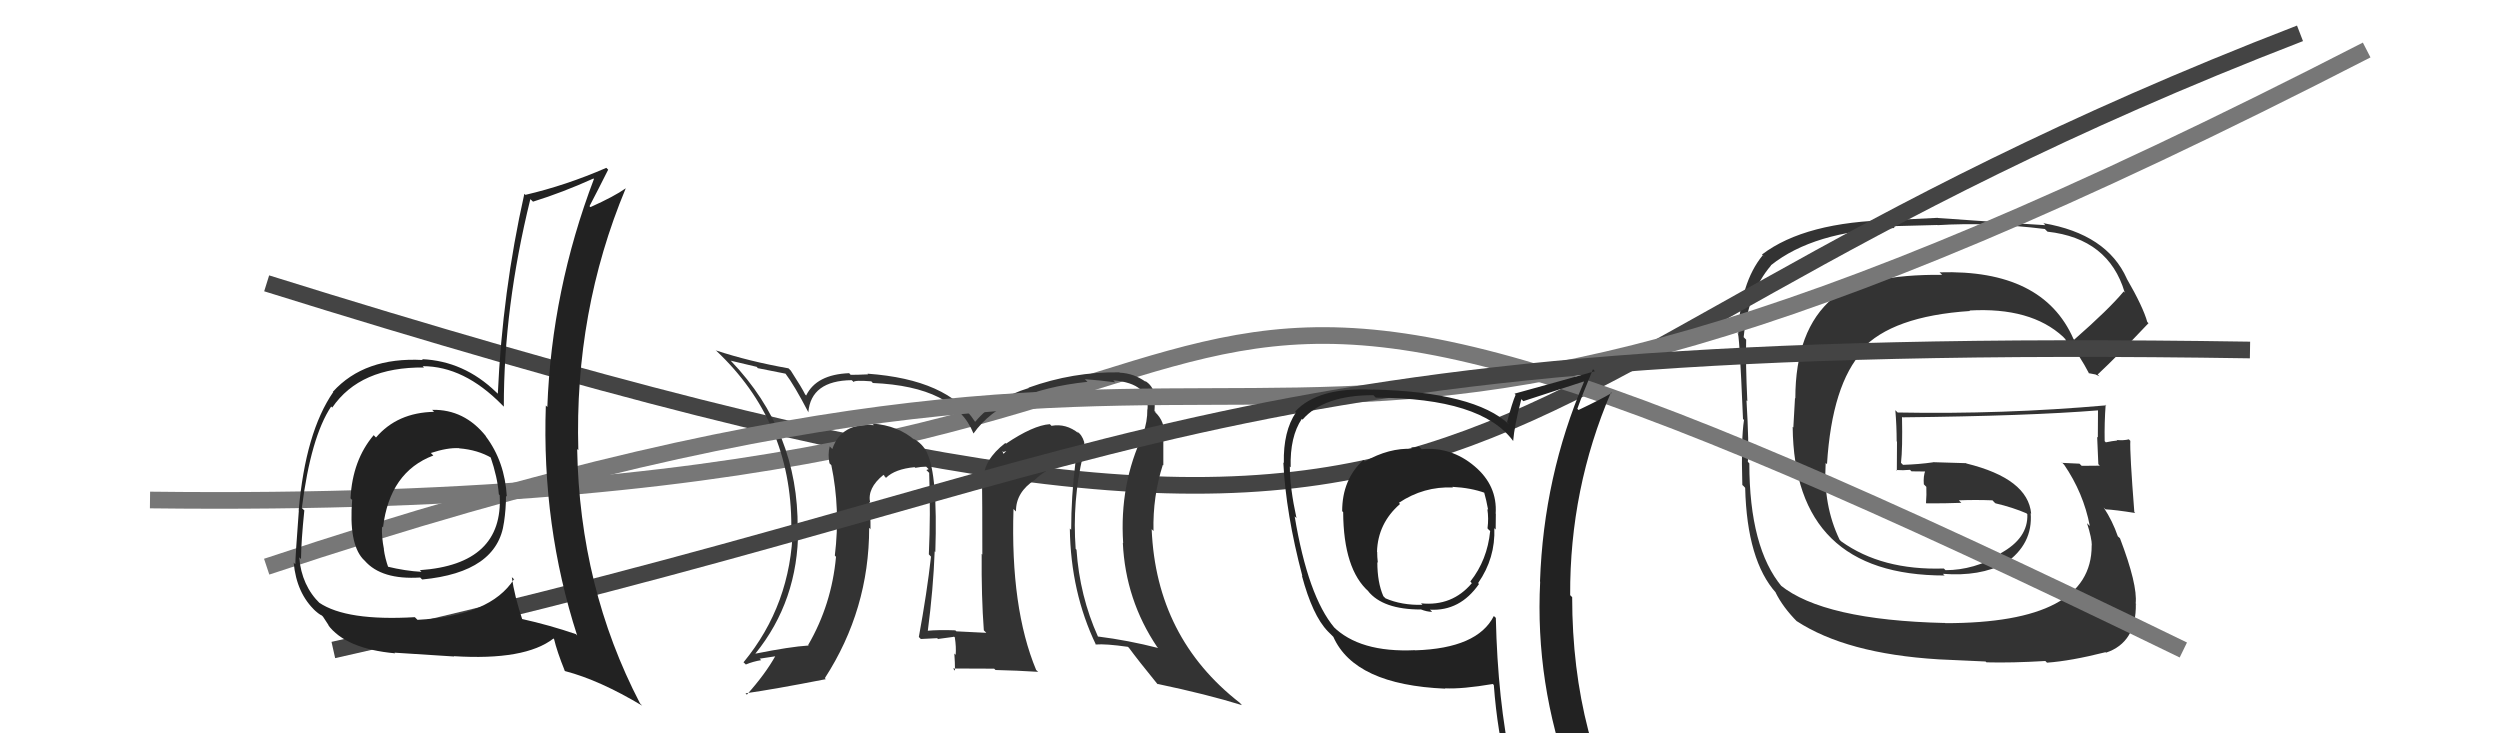
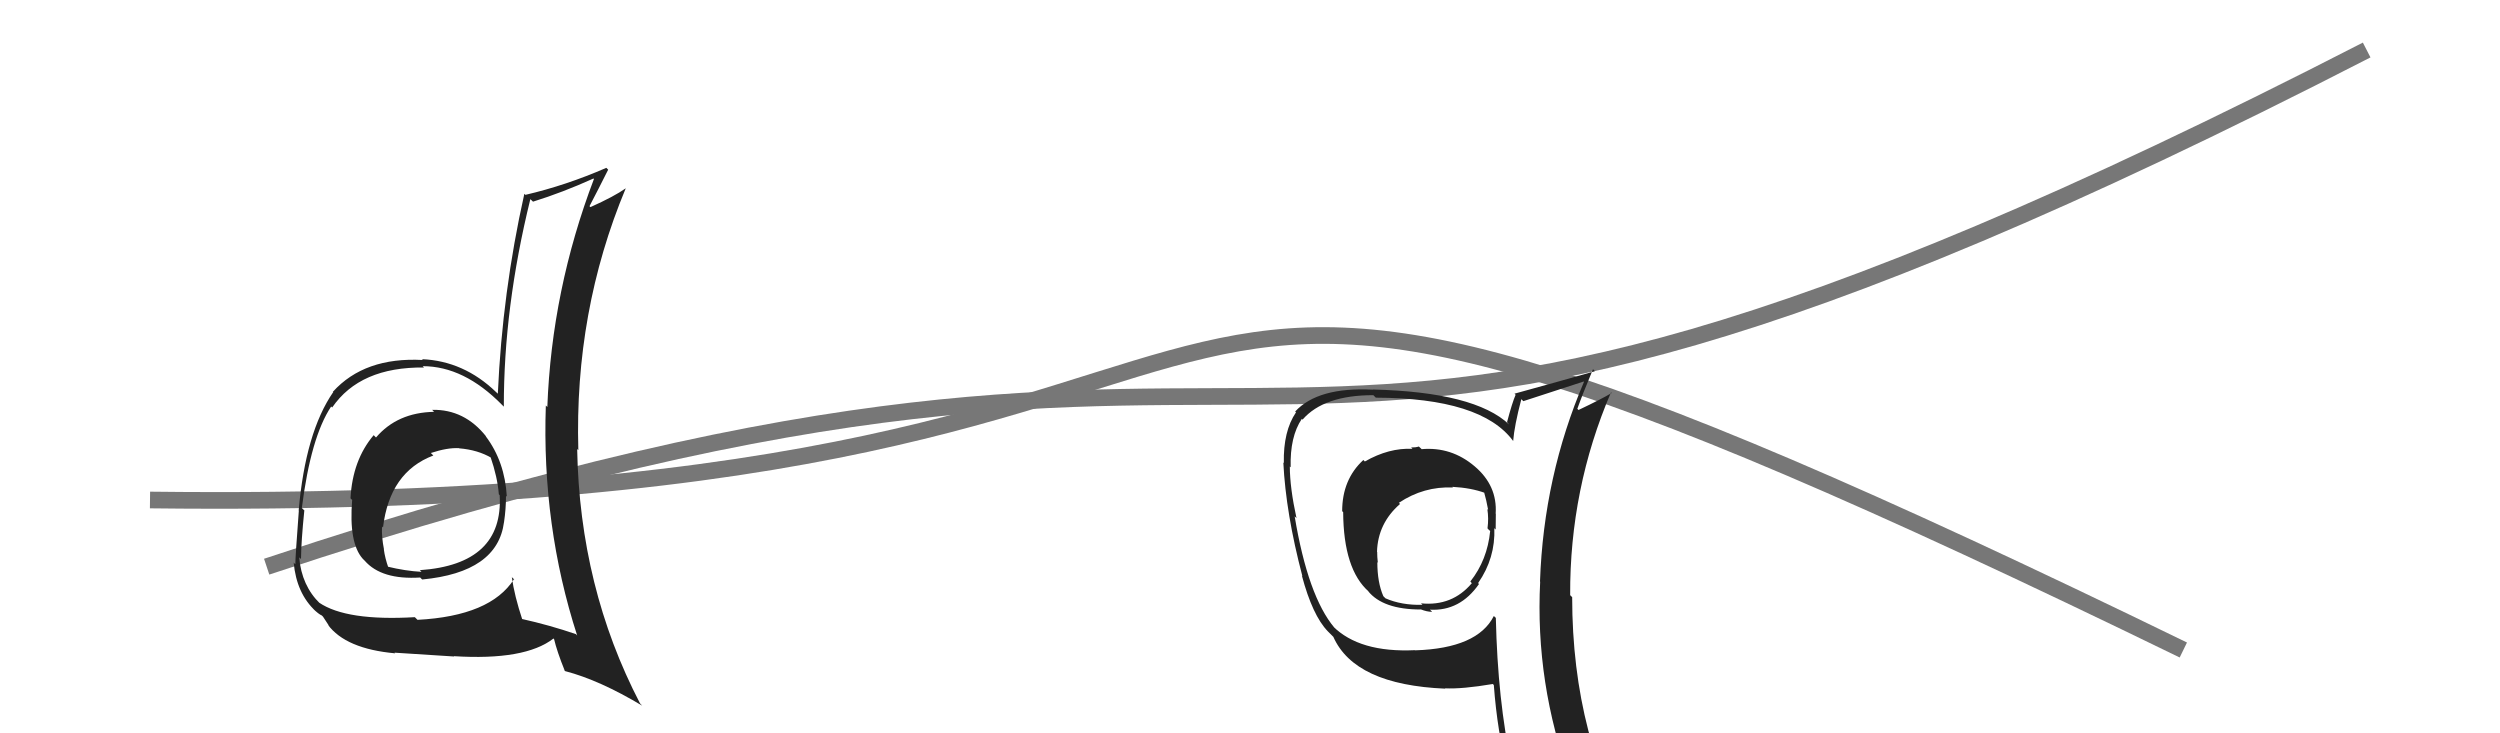
<svg xmlns="http://www.w3.org/2000/svg" width="150" height="44" viewBox="0,0,150,44">
-   <path fill="#333" d="M124.33 20.26L124.32 20.25L124.41 20.34Q122.58 16.15 116.37 16.34L116.47 16.43L116.53 16.49Q111.95 16.45 109.97 17.90L110.08 18.01L109.97 17.89Q107.72 19.79 107.72 23.91L107.70 23.88L107.60 25.65L107.56 25.61Q107.65 34.53 116.68 34.53L116.58 34.44L116.58 34.43Q118.80 34.60 120.29 33.80L120.23 33.75L120.30 33.81Q121.99 32.65 121.84 30.78L121.81 30.76L121.87 30.82Q121.68 28.72 117.99 27.81L117.96 27.79L115.96 27.73L115.98 27.74Q115.14 27.86 114.19 27.89L114.19 27.90L114.06 27.77Q114.16 26.91 114.12 25.01L114.04 24.93L114.15 25.04Q121.72 24.96 125.91 24.62L125.97 24.68L125.88 24.59Q125.87 25.45 125.87 26.25L125.84 26.22L125.83 26.22Q125.86 27.05 125.90 27.85L125.89 27.84L125.99 27.94Q124.90 27.95 124.90 27.95L124.91 27.96L124.77 27.82Q123.35 27.76 123.73 27.76L123.90 27.94L123.84 27.87Q125.01 29.58 125.39 31.56L125.32 31.49L125.22 31.39Q125.51 32.29 125.51 32.74L125.44 32.68L125.50 32.74Q125.51 37.39 116.72 37.39L116.66 37.33L116.70 37.38Q109.41 37.21 106.82 35.11L106.91 35.20L106.92 35.21Q104.96 32.87 104.96 27.80L104.90 27.74L104.87 27.71Q104.95 26.72 104.79 24.02L104.76 23.99L104.84 24.07Q104.73 21.75 104.77 20.38L104.75 20.36L104.62 20.23Q104.89 17.53 106.26 15.93L106.21 15.88L106.25 15.92Q108.81 13.87 113.68 13.68L113.57 13.57L116.24 13.50L116.25 13.51Q119.26 13.32 122.69 13.74L122.79 13.84L122.85 13.90Q126.52 14.31 127.48 17.54L127.53 17.60L127.42 17.49Q126.54 18.55 124.45 20.38ZM125.75 22.48L125.97 22.58L125.86 22.47Q127.04 21.37 128.91 19.39L128.85 19.33L128.84 19.33Q128.59 18.42 127.60 16.71L127.73 16.84L127.61 16.72Q126.41 14.04 122.60 13.39L122.55 13.33L122.72 13.51Q120.58 13.39 116.28 13.08L116.27 13.07L113.58 13.20L113.58 13.20Q108.31 13.30 105.72 15.27L105.88 15.43L105.76 15.32Q104.41 16.97 104.29 20.05L104.25 20.01L104.25 20.01Q104.35 19.65 104.58 25.14L104.47 25.03L104.64 25.20Q104.46 26.36 104.54 29.10L104.61 29.16L104.71 29.27Q104.82 33.64 106.57 35.58L106.63 35.64L106.53 35.54Q106.98 36.45 107.85 37.32L107.75 37.22L107.79 37.26Q110.78 39.22 116.30 39.56L116.29 39.56L119.13 39.69L119.19 39.74Q120.70 39.78 122.72 39.66L122.77 39.71L122.82 39.76Q124.24 39.66 126.34 39.13L126.21 39.00L126.36 39.16Q128.19 38.55 128.15 36.23L128.25 36.33L128.14 36.21Q128.26 35.08 127.20 32.30L127.18 32.28L127.07 32.18Q126.75 31.25 126.22 30.45L126.22 30.45L126.33 30.56Q126.93 30.59 128.11 30.78L128.08 30.74L128.06 30.73Q127.78 27.14 127.82 26.45L127.83 26.46L127.73 26.36Q127.42 26.44 127.01 26.40L126.94 26.34L127.04 26.43Q126.73 26.46 126.35 26.54L126.35 26.54L126.28 26.47Q126.26 25.35 126.34 24.28L126.32 24.27L126.38 24.32Q120.14 24.87 113.86 24.75L113.84 24.73L113.72 24.61Q113.80 25.56 113.80 26.48L113.82 26.50L113.81 28.24L113.77 28.20Q114.18 28.23 114.60 28.19L114.61 28.20L114.69 28.28Q115.11 28.29 115.57 28.29L115.45 28.17L115.52 28.24Q115.39 28.57 115.43 29.06L115.59 29.22L115.58 29.21Q115.60 29.69 115.56 30.18L115.58 30.20L115.58 30.20Q116.65 30.21 117.68 30.17L117.52 30.01L117.53 30.02Q118.52 29.98 119.55 30.02L119.66 30.14L119.73 30.20Q120.76 30.44 121.64 30.82L121.52 30.69L121.47 30.69L121.64 30.85Q121.70 32.29 120.03 33.20L120.05 33.22L120.07 33.25Q118.44 34.21 116.73 34.21L116.70 34.18L116.63 34.11Q112.91 34.23 110.47 32.48L110.38 32.39L110.37 32.37Q109.39 30.33 109.54 27.78L109.52 27.76L109.62 27.85Q109.92 23.06 111.77 21.06L111.78 21.07L111.69 20.98Q113.52 18.97 118.20 18.66L118.18 18.64L118.17 18.63Q121.85 18.42 123.79 20.21L123.88 20.31L123.91 20.33Q123.93 20.39 124.04 20.58L124.05 20.58L124.07 20.50L124.15 20.57Q124.78 21.32 125.35 22.42L125.32 22.39L125.74 22.47Z" />
-   <path d="M16 17 C96 42,81 24,138 2" stroke="#444" fill="none" />
  <path d="M9 30 C91 31,55 2,131 39" stroke="#777" fill="none" />
-   <path fill="#333" d="M64.91 27.26L65.00 27.34L65.00 27.34Q65.09 26.94 65.05 26.52L65.14 26.61L65.05 26.52Q64.92 26.08 64.62 25.89L64.69 25.97L64.72 26.00Q63.96 25.39 63.09 25.55L63.03 25.49L62.99 25.45Q61.99 25.52 60.36 26.62L60.47 26.73L60.32 26.58Q59.01 27.59 59.01 28.77L59.05 28.81L58.92 28.68Q58.94 29.96 58.94 33.27L59.04 33.38L58.90 33.23Q58.88 35.81 59.03 37.82L59.12 37.91L59.18 37.97Q57.38 37.88 57.38 37.88L57.33 37.83L57.32 37.82Q56.32 37.78 55.60 37.85L55.72 37.98L55.66 37.92Q56.00 35.32 56.08 33.08L56.21 33.21L56.12 33.12Q56.27 28.47 55.62 27.18L55.70 27.25L55.64 27.20Q55.37 26.62 54.79 26.31L54.92 26.44L54.91 26.43Q53.90 25.53 52.33 25.41L52.48 25.56L52.43 25.51Q50.48 25.35 49.94 26.94L49.86 26.86L49.78 26.78Q49.66 27.30 49.77 27.80L49.79 27.82L49.88 27.91Q50.43 30.55 50.09 33.33L50.08 33.32L50.16 33.41Q49.90 36.27 48.49 38.70L48.52 38.73L48.52 38.73Q47.41 38.80 45.32 39.22L45.31 39.21L45.32 39.22Q47.89 36.05 47.89 31.75L47.79 31.65L47.86 31.71Q47.91 25.90 43.88 21.68L43.86 21.66L43.84 21.64Q44.44 21.79 45.40 22.01L45.47 22.09L47.13 22.42L47.13 22.42Q47.64 23.08 48.51 24.75L48.67 24.91L48.50 24.74Q48.66 22.84 51.10 22.81L51.17 22.87L51.21 22.92Q51.28 22.80 52.27 22.88L52.29 22.89L52.37 22.98Q57.27 23.19 58.41 26.01L58.48 26.07L58.41 26.01Q60.22 23.44 65.25 22.91L65.08 22.74L65.09 22.75Q66.04 22.82 66.91 22.94L66.76 22.78L66.80 22.82Q69.00 23.01 68.85 24.57L68.77 24.49L68.84 24.56Q68.85 25.29 68.58 26.05L68.52 25.99L68.59 26.06Q67.16 29.05 67.39 32.59L67.43 32.62L67.37 32.57Q67.53 36.00 69.43 38.82L69.35 38.74L69.49 38.88Q67.70 38.42 65.88 38.19L65.91 38.23L65.88 38.20Q64.78 35.76 64.59 32.98L64.62 33.02L64.54 32.93Q64.33 30.06 64.98 27.32ZM65.63 38.56L65.70 38.63L65.75 38.67Q66.34 38.62 67.67 38.81L67.67 38.81L67.73 38.86Q68.28 39.61 69.42 41.01L69.49 41.09L69.43 41.03Q72.43 41.66 74.52 42.31L74.49 42.28L74.39 42.17Q69.37 38.26 69.10 31.75L69.25 31.90L69.21 31.86Q69.16 29.79 69.77 27.89L69.63 27.75L69.80 27.92Q69.80 26.82 69.80 26.09L69.87 26.16L69.85 26.14Q69.91 25.29 69.30 24.72L69.25 24.67L69.39 24.76L69.27 24.65Q69.31 24.11 69.23 23.62L69.28 23.67L69.28 23.67Q69.15 23.12 68.70 22.85L68.69 22.85L68.77 22.93Q68.05 22.40 67.18 22.36L67.06 22.24L67.16 22.34Q64.38 22.30 61.71 23.26L61.64 23.18L61.73 23.28Q59.69 23.90 58.51 25.31L58.47 25.27L58.50 25.30Q56.88 22.77 52.05 22.42L52.11 22.49L52.09 22.46Q51.46 22.49 51.04 22.49L50.95 22.39L50.95 22.39Q48.98 22.47 48.37 23.73L48.34 23.70L48.31 23.67Q48.14 23.31 47.45 22.24L47.46 22.25L47.31 22.10Q44.94 21.68 42.97 21.03L42.93 20.99L42.97 21.04Q47.48 25.28 47.48 31.56L47.52 31.60L47.57 31.65Q47.47 36.27 44.61 39.74L44.69 39.81L44.75 39.87Q45.18 39.69 45.67 39.61L45.58 39.52L46.57 39.37L46.54 39.33Q45.91 40.46 44.81 41.68L44.85 41.72L44.73 41.60Q46.43 41.36 49.55 40.75L49.52 40.72L49.49 40.69Q52.15 36.58 52.15 31.67L52.32 31.83L52.23 31.74Q52.24 30.95 52.16 30.11L52.10 30.05L52.21 30.17Q52.02 29.29 53.01 28.49L53.14 28.62L53.00 28.52L53.16 28.67Q53.70 28.14 54.88 28.03L54.73 27.89L54.92 28.07Q55.27 28.00 55.57 28.00L55.72 28.15L55.58 28.20L55.75 28.37Q55.84 30.90 55.73 33.26L55.88 33.42L55.86 33.40Q55.62 35.55 55.13 38.22L55.22 38.31L55.25 38.34Q56.23 38.29 56.23 38.29L56.30 38.36L56.27 38.34Q57.57 38.18 57.22 38.18L57.33 38.28L57.29 38.25Q57.38 38.83 57.34 39.29L57.35 39.30L57.26 39.21Q57.30 39.74 57.30 40.24L57.18 40.11L59.65 40.12L59.73 40.20Q61.03 40.23 62.28 40.31L62.30 40.32L62.17 40.20Q60.62 36.48 60.81 30.54L61.01 30.74L60.96 30.69Q60.94 29.53 62.12 28.77L62.12 28.77L62.12 28.76Q63.00 27.93 64.25 27.74L64.33 27.82L64.53 27.72L64.53 27.71Q64.27 29.81 64.27 31.79L64.15 31.67L64.19 31.71Q64.24 35.53 65.76 38.69ZM60.21 27.12L60.38 27.06L60.21 27.23L60.14 27.06Z" />
  <path d="M16 34 C85 11,70 40,142 3" stroke="#777" fill="none" />
-   <path d="M20 39 C69 28,71 20,135 21" stroke="#444" fill="none" />
-   <path fill="#222" d="M26.05 24.72L25.98 24.65L26.05 24.71Q23.84 24.75 22.56 26.25L22.40 26.09L22.42 26.11Q21.15 27.61 21.03 29.90L21.12 29.99L21.13 29.99Q20.92 32.57 21.76 33.52L21.72 33.48L21.88 33.64Q22.89 34.80 25.22 34.65L25.18 34.62L25.33 34.77Q29.85 34.34 30.24 31.33L30.17 31.27L30.24 31.34Q30.36 30.54 30.36 29.74L30.29 29.68L30.41 29.80Q30.29 27.69 29.14 26.17L29.16 26.18L29.17 26.19Q27.87 24.55 25.93 24.59ZM30.88 34.79L30.87 34.79L30.84 34.75Q29.43 36.96 25.05 37.19L24.94 37.08L24.89 37.03Q20.79 37.27 19.15 36.16L19.19 36.21L19.21 36.22Q18.10 35.15 17.95 33.44L18.08 33.56L18.06 33.55Q18.07 32.49 18.26 30.62L18.29 30.66L18.11 30.48Q18.65 26.22 19.87 24.39L19.93 24.45L19.93 24.46Q21.60 22.01 25.44 22.05L25.42 22.03L25.36 21.97Q27.84 21.97 30.12 24.29L30.25 24.42L30.23 24.40Q30.22 18.45 31.82 11.95L31.91 12.03L31.98 12.10Q33.75 11.55 35.61 10.71L35.71 10.81L35.64 10.73Q33.10 17.41 32.84 24.42L32.88 24.46L32.75 24.33Q32.50 31.54 34.63 38.13L34.61 38.11L34.56 38.05Q32.99 37.51 31.28 37.13L31.31 37.17L31.35 37.21Q30.86 35.73 30.71 34.63ZM33.78 40.13L33.91 40.27L33.92 40.27Q35.98 40.81 38.53 42.34L38.39 42.19L38.40 42.20Q34.78 35.24 34.63 26.94L34.61 26.92L34.70 27.01Q34.46 18.69 37.54 11.31L37.53 11.29L37.54 11.30Q36.87 11.78 35.42 12.43L35.48 12.48L35.37 12.37Q35.88 11.40 36.49 10.18L36.48 10.17L36.38 10.07Q33.97 11.12 31.53 11.69L31.55 11.71L31.46 11.63Q30.14 17.53 29.87 23.62L29.90 23.65L29.76 23.52Q27.83 21.66 25.32 21.55L25.33 21.56L25.37 21.60Q21.87 21.41 19.97 23.51L20.09 23.62L19.99 23.53Q18.33 25.94 17.92 30.63L18.00 30.71L17.93 30.64Q17.72 33.43 17.72 33.85L17.66 33.80L17.62 33.75Q17.79 35.61 18.94 36.67L18.84 36.58L18.79 36.53Q19.12 36.85 19.31 36.93L19.38 37.00L19.74 37.55L19.67 37.48Q20.74 38.93 23.71 39.20L23.68 39.17L23.67 39.16Q25.88 39.31 27.25 39.39L27.22 39.36L27.23 39.37Q31.50 39.64 33.21 38.31L33.28 38.38L33.24 38.33Q33.42 39.09 33.88 40.23ZM27.60 26.95L27.52 26.87L27.55 26.90Q28.67 26.99 29.50 27.48L29.42 27.39L29.43 27.41Q29.85 28.63 29.93 29.66L30.09 29.82L29.98 29.70Q30.22 33.86 25.19 34.21L25.33 34.35L25.29 34.31Q24.33 34.26 23.22 33.99L23.34 34.11L23.31 34.08Q23.10 33.49 23.03 32.96L22.99 32.92L23.04 32.97Q22.89 32.21 22.92 31.60L22.91 31.58L22.98 31.65Q23.38 28.32 26.00 27.33L25.90 27.23L25.85 27.18Q26.85 26.85 27.54 26.89Z" />
+   <path fill="#222" d="M26.05 24.72L25.98 24.65L26.05 24.71Q23.84 24.75 22.56 26.25L22.40 26.09L22.42 26.11Q21.15 27.61 21.03 29.90L21.12 29.99L21.13 29.99Q20.92 32.57 21.76 33.52L21.72 33.48L21.88 33.64Q22.89 34.80 25.22 34.65L25.18 34.62L25.33 34.77Q29.85 34.34 30.24 31.33L30.17 31.27L30.24 31.34Q30.36 30.54 30.36 29.74L30.29 29.68L30.41 29.80Q30.29 27.69 29.14 26.17L29.16 26.18L29.17 26.19Q27.87 24.55 25.93 24.59ZM30.88 34.79L30.87 34.79L30.84 34.75Q29.43 36.96 25.05 37.19L24.94 37.08L24.89 37.03Q20.79 37.27 19.15 36.16L19.19 36.21L19.21 36.22Q18.10 35.15 17.95 33.44L18.08 33.56L18.06 33.55Q18.07 32.49 18.26 30.62L18.29 30.66L18.11 30.48Q18.65 26.22 19.87 24.39L19.93 24.45Q21.60 22.01 25.44 22.05L25.42 22.03L25.36 21.97Q27.84 21.97 30.12 24.29L30.25 24.42L30.23 24.40Q30.22 18.45 31.82 11.95L31.91 12.03L31.98 12.10Q33.75 11.55 35.61 10.71L35.71 10.81L35.64 10.73Q33.10 17.41 32.84 24.42L32.88 24.46L32.75 24.33Q32.50 31.54 34.63 38.13L34.61 38.11L34.56 38.05Q32.99 37.51 31.28 37.13L31.31 37.17L31.35 37.21Q30.86 35.73 30.71 34.63ZM33.78 40.13L33.91 40.27L33.92 40.27Q35.98 40.81 38.53 42.34L38.39 42.19L38.40 42.20Q34.78 35.24 34.63 26.94L34.61 26.92L34.70 27.01Q34.46 18.69 37.54 11.31L37.53 11.29L37.54 11.30Q36.87 11.78 35.42 12.43L35.48 12.48L35.37 12.37Q35.88 11.40 36.49 10.18L36.48 10.17L36.38 10.07Q33.97 11.12 31.53 11.69L31.55 11.71L31.46 11.63Q30.14 17.53 29.87 23.62L29.90 23.65L29.76 23.52Q27.83 21.66 25.32 21.55L25.33 21.56L25.37 21.60Q21.87 21.41 19.97 23.51L20.09 23.62L19.99 23.53Q18.33 25.94 17.92 30.63L18.00 30.71L17.93 30.64Q17.72 33.43 17.72 33.85L17.66 33.80L17.62 33.75Q17.79 35.61 18.94 36.67L18.84 36.58L18.79 36.53Q19.12 36.85 19.31 36.93L19.38 37.00L19.74 37.55L19.67 37.48Q20.74 38.93 23.71 39.20L23.68 39.17L23.67 39.16Q25.88 39.31 27.25 39.39L27.22 39.36L27.23 39.37Q31.50 39.64 33.21 38.31L33.28 38.38L33.24 38.33Q33.42 39.09 33.88 40.23ZM27.60 26.95L27.52 26.87L27.55 26.90Q28.67 26.99 29.50 27.48L29.42 27.39L29.43 27.41Q29.85 28.63 29.93 29.66L30.09 29.82L29.98 29.70Q30.22 33.86 25.19 34.21L25.33 34.35L25.29 34.31Q24.33 34.26 23.22 33.99L23.34 34.11L23.31 34.08Q23.10 33.49 23.03 32.96L22.99 32.92L23.04 32.97Q22.89 32.21 22.92 31.60L22.91 31.58L22.98 31.65Q23.38 28.32 26.00 27.33L25.90 27.23L25.85 27.18Q26.85 26.85 27.54 26.89Z" />
  <path fill="#222" d="M85.28 26.93L85.26 26.91L85.13 26.79Q84.97 26.85 84.66 26.85L84.66 26.84L84.75 26.93Q83.34 26.86 81.89 27.69L81.92 27.72L81.80 27.60Q80.53 28.77 80.53 30.67L80.57 30.71L80.59 30.73Q80.61 34.17 82.13 35.50L82.14 35.51L82.08 35.46Q82.97 36.57 85.25 36.57L85.20 36.53L85.24 36.56Q85.62 36.71 85.92 36.71L85.92 36.70L85.80 36.58Q87.60 36.68 88.74 35.04L88.68 34.98L88.69 34.98Q89.73 33.48 89.66 31.69L89.61 31.64L89.74 31.77Q89.75 31.25 89.75 30.83L89.69 30.77L89.74 30.82Q89.85 29.14 88.48 27.98L88.32 27.82L88.48 27.98Q87.08 26.79 85.29 26.95ZM89.79 37.11L89.79 37.11L89.63 36.96Q88.65 38.90 84.92 39.02L85.08 39.18L84.91 39.01Q81.57 39.17 79.97 37.57L79.99 37.59L80.07 37.67Q78.48 35.78 77.68 30.98L77.65 30.95L77.79 31.09Q77.39 29.25 77.39 27.99L77.39 27.99L77.44 28.04Q77.39 26.20 78.11 25.13L78.18 25.20L78.16 25.17Q79.43 23.71 82.40 23.71L82.57 23.88L82.55 23.86Q88.89 23.88 90.79 26.46L90.68 26.36L90.79 26.46Q90.86 25.55 91.28 23.95L91.35 24.02L91.40 24.07Q92.59 23.69 95.02 22.89L95.04 22.91L95.04 22.91Q92.62 28.57 92.40 34.89L92.37 34.86L92.41 34.90Q92.10 40.98 94.23 46.81L94.16 46.74L94.34 46.92Q92.55 46.23 90.76 45.97L90.82 46.02L90.69 45.89Q89.86 42.02 89.75 37.07ZM90.46 46.23L90.56 46.33L90.46 46.24Q91.11 46.32 92.52 46.62L92.51 46.61L92.67 46.77Q92.81 47.40 93.38 48.81L93.31 48.74L93.34 48.78Q95.98 49.55 98.26 50.84L98.27 50.85L98.21 50.79Q94.33 44.36 94.33 35.83L94.17 35.67L94.21 35.71Q94.18 29.33 96.66 23.54L96.69 23.57L96.70 23.58Q96.08 23.95 94.71 24.60L94.71 24.60L94.64 24.53Q94.93 23.71 95.58 22.15L95.65 22.23L95.70 22.27Q94.07 22.74 90.87 23.62L90.97 23.72L90.94 23.68Q90.73 24.16 90.42 25.34L90.43 25.34L90.55 25.47Q88.49 23.52 82.36 23.37L82.32 23.32L82.37 23.38Q79.08 23.21 77.71 24.69L77.72 24.70L77.76 24.74Q76.99 25.87 77.03 27.78L77.13 27.88L77.00 27.75Q77.15 30.80 78.14 34.56L78.17 34.60L78.11 34.53Q78.75 36.93 79.67 37.88L79.69 37.90L80.13 38.34L80.00 38.21Q81.28 41.09 86.72 41.32L86.70 41.30L86.70 41.30Q87.74 41.35 89.57 41.04L89.61 41.08L89.63 41.11Q89.84 43.94 90.45 46.22ZM87.14 29.21L87.04 29.11L87.14 29.21Q88.27 29.27 89.11 29.58L88.98 29.45L89.04 29.51Q89.18 29.99 89.29 30.60L89.36 30.67L89.24 30.54Q89.33 31.10 89.25 31.70L89.31 31.77L89.41 31.86Q89.24 33.60 88.22 34.89L88.29 34.97L88.31 34.99Q87.13 36.39 85.26 36.20L85.35 36.29L85.35 36.29Q84.09 36.32 83.13 35.90L83.01 35.78L83.00 35.77Q82.64 34.95 82.64 33.73L82.81 33.90L82.67 33.76Q82.63 33.42 82.63 33.11L82.65 33.14L82.62 33.11Q82.67 31.40 84.00 30.24L84.01 30.24L83.93 30.17Q85.43 29.17 87.18 29.25Z" />
</svg>